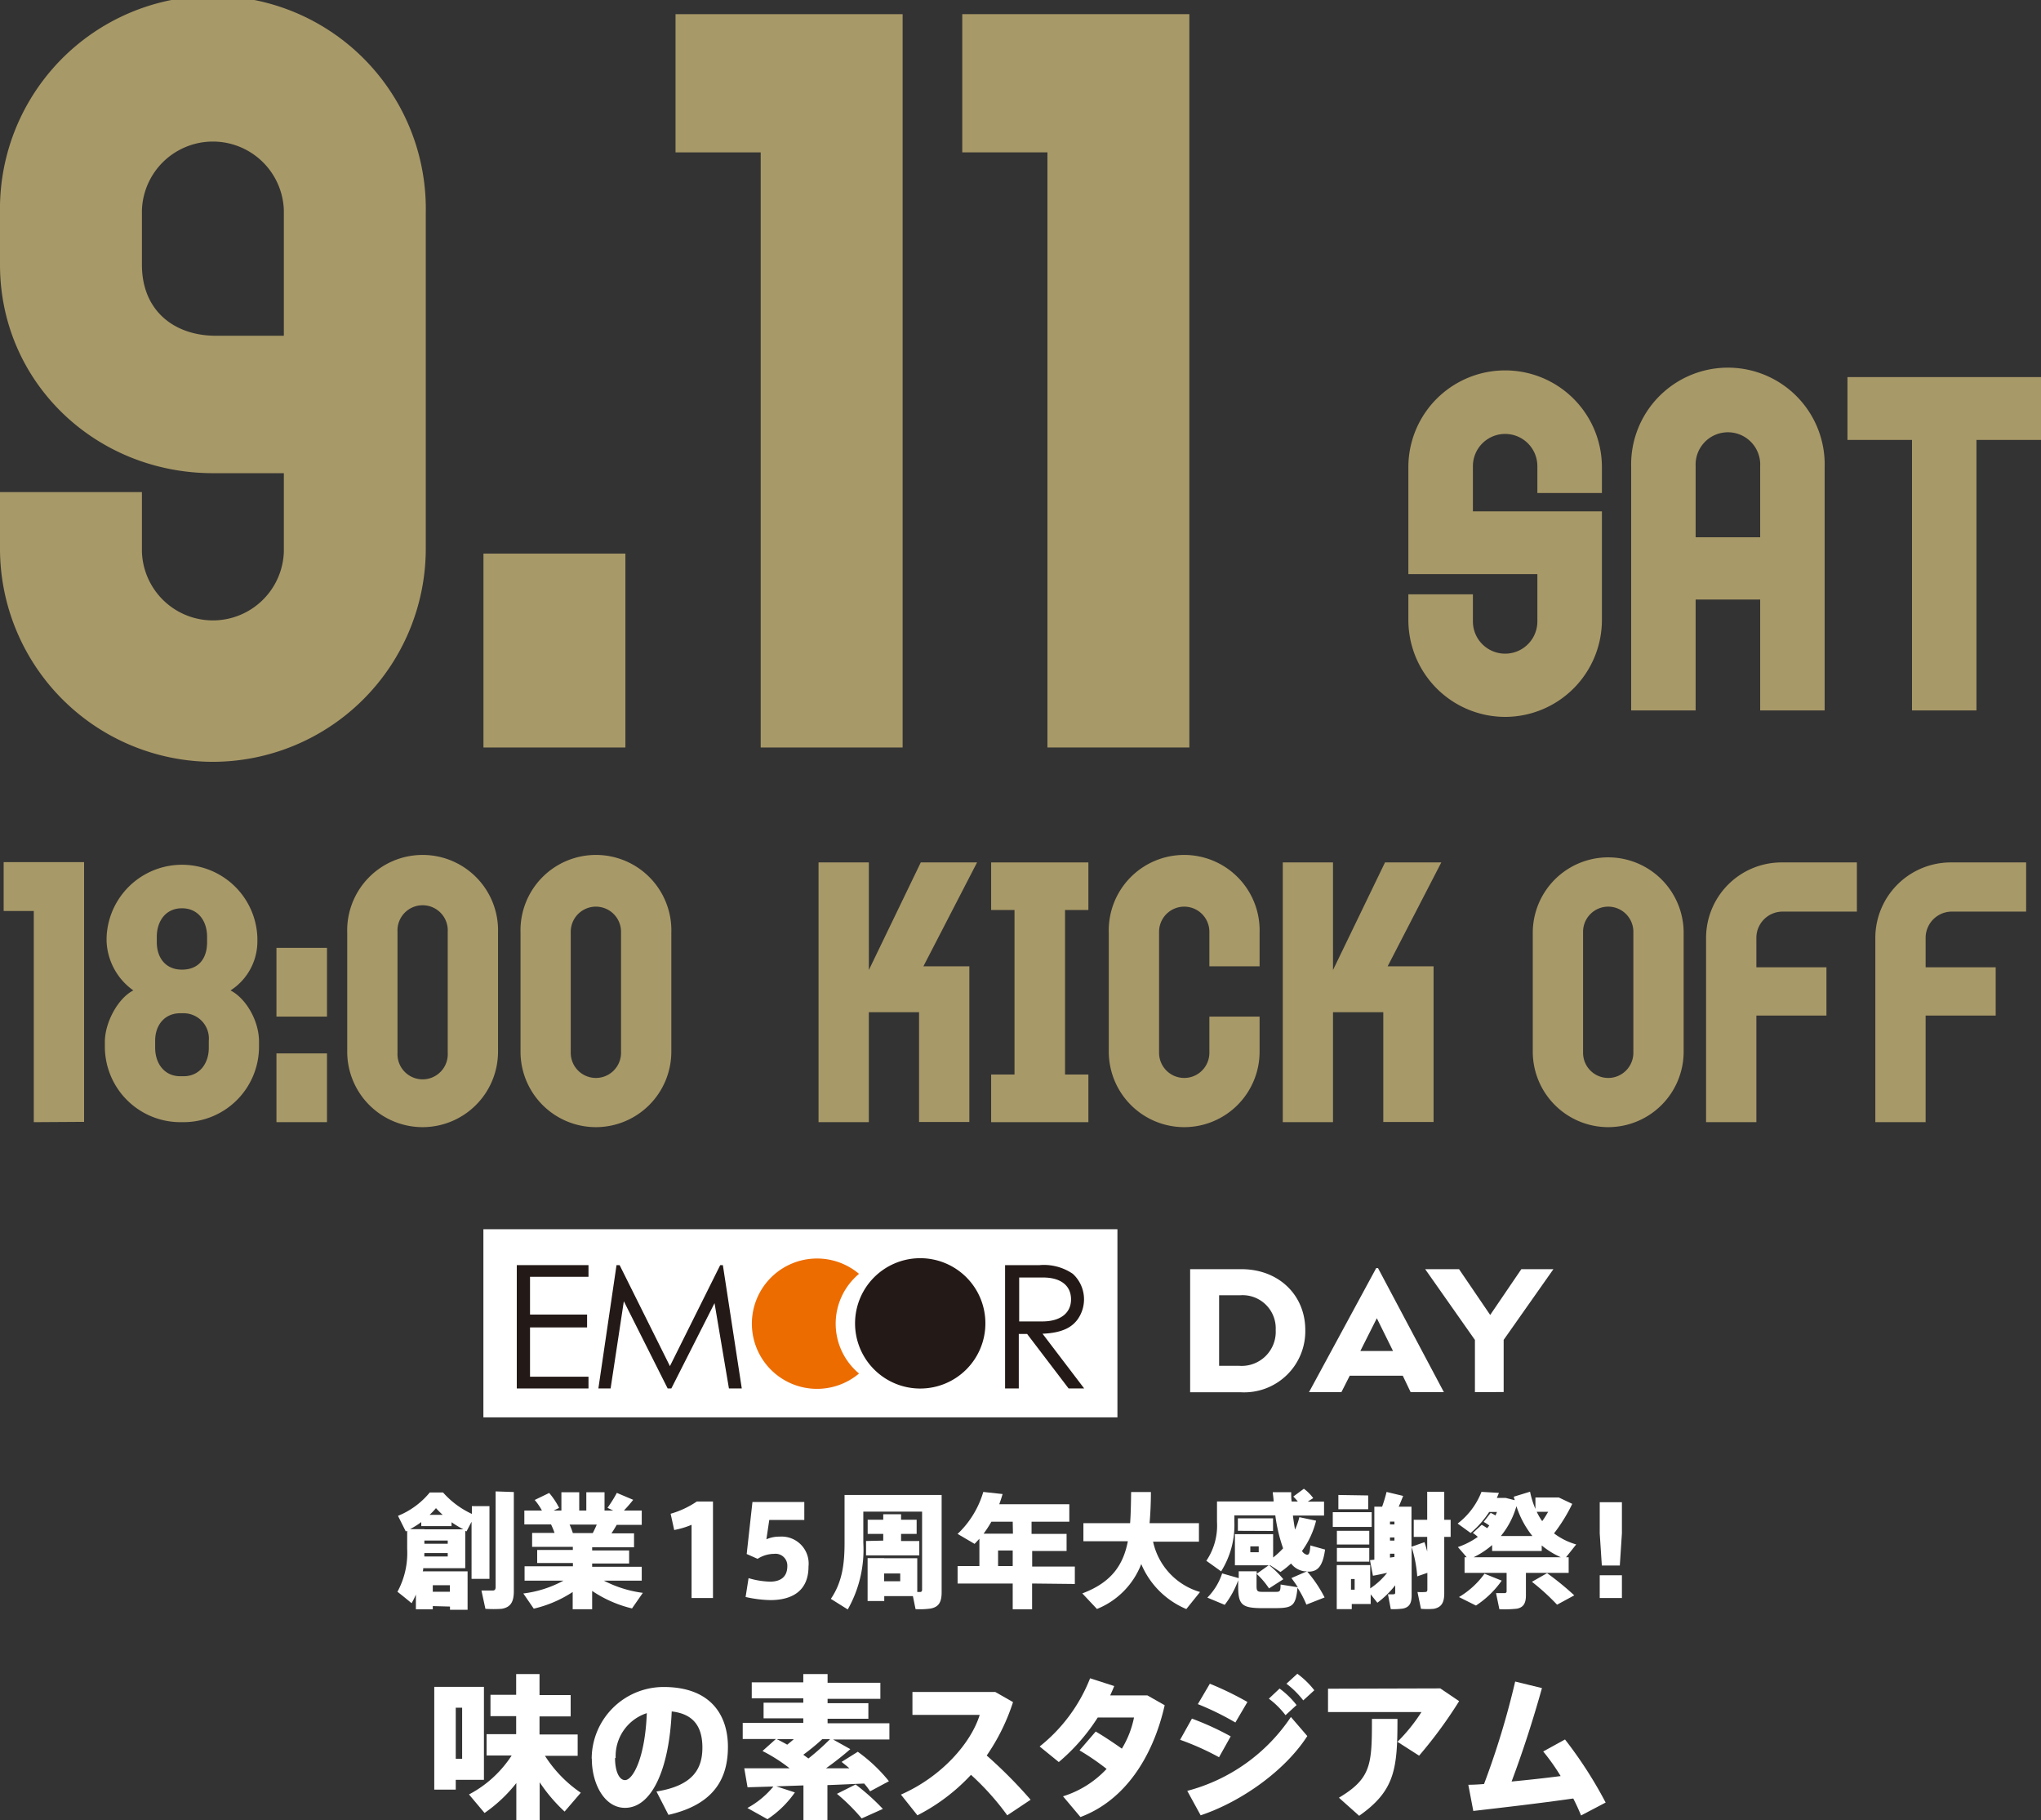
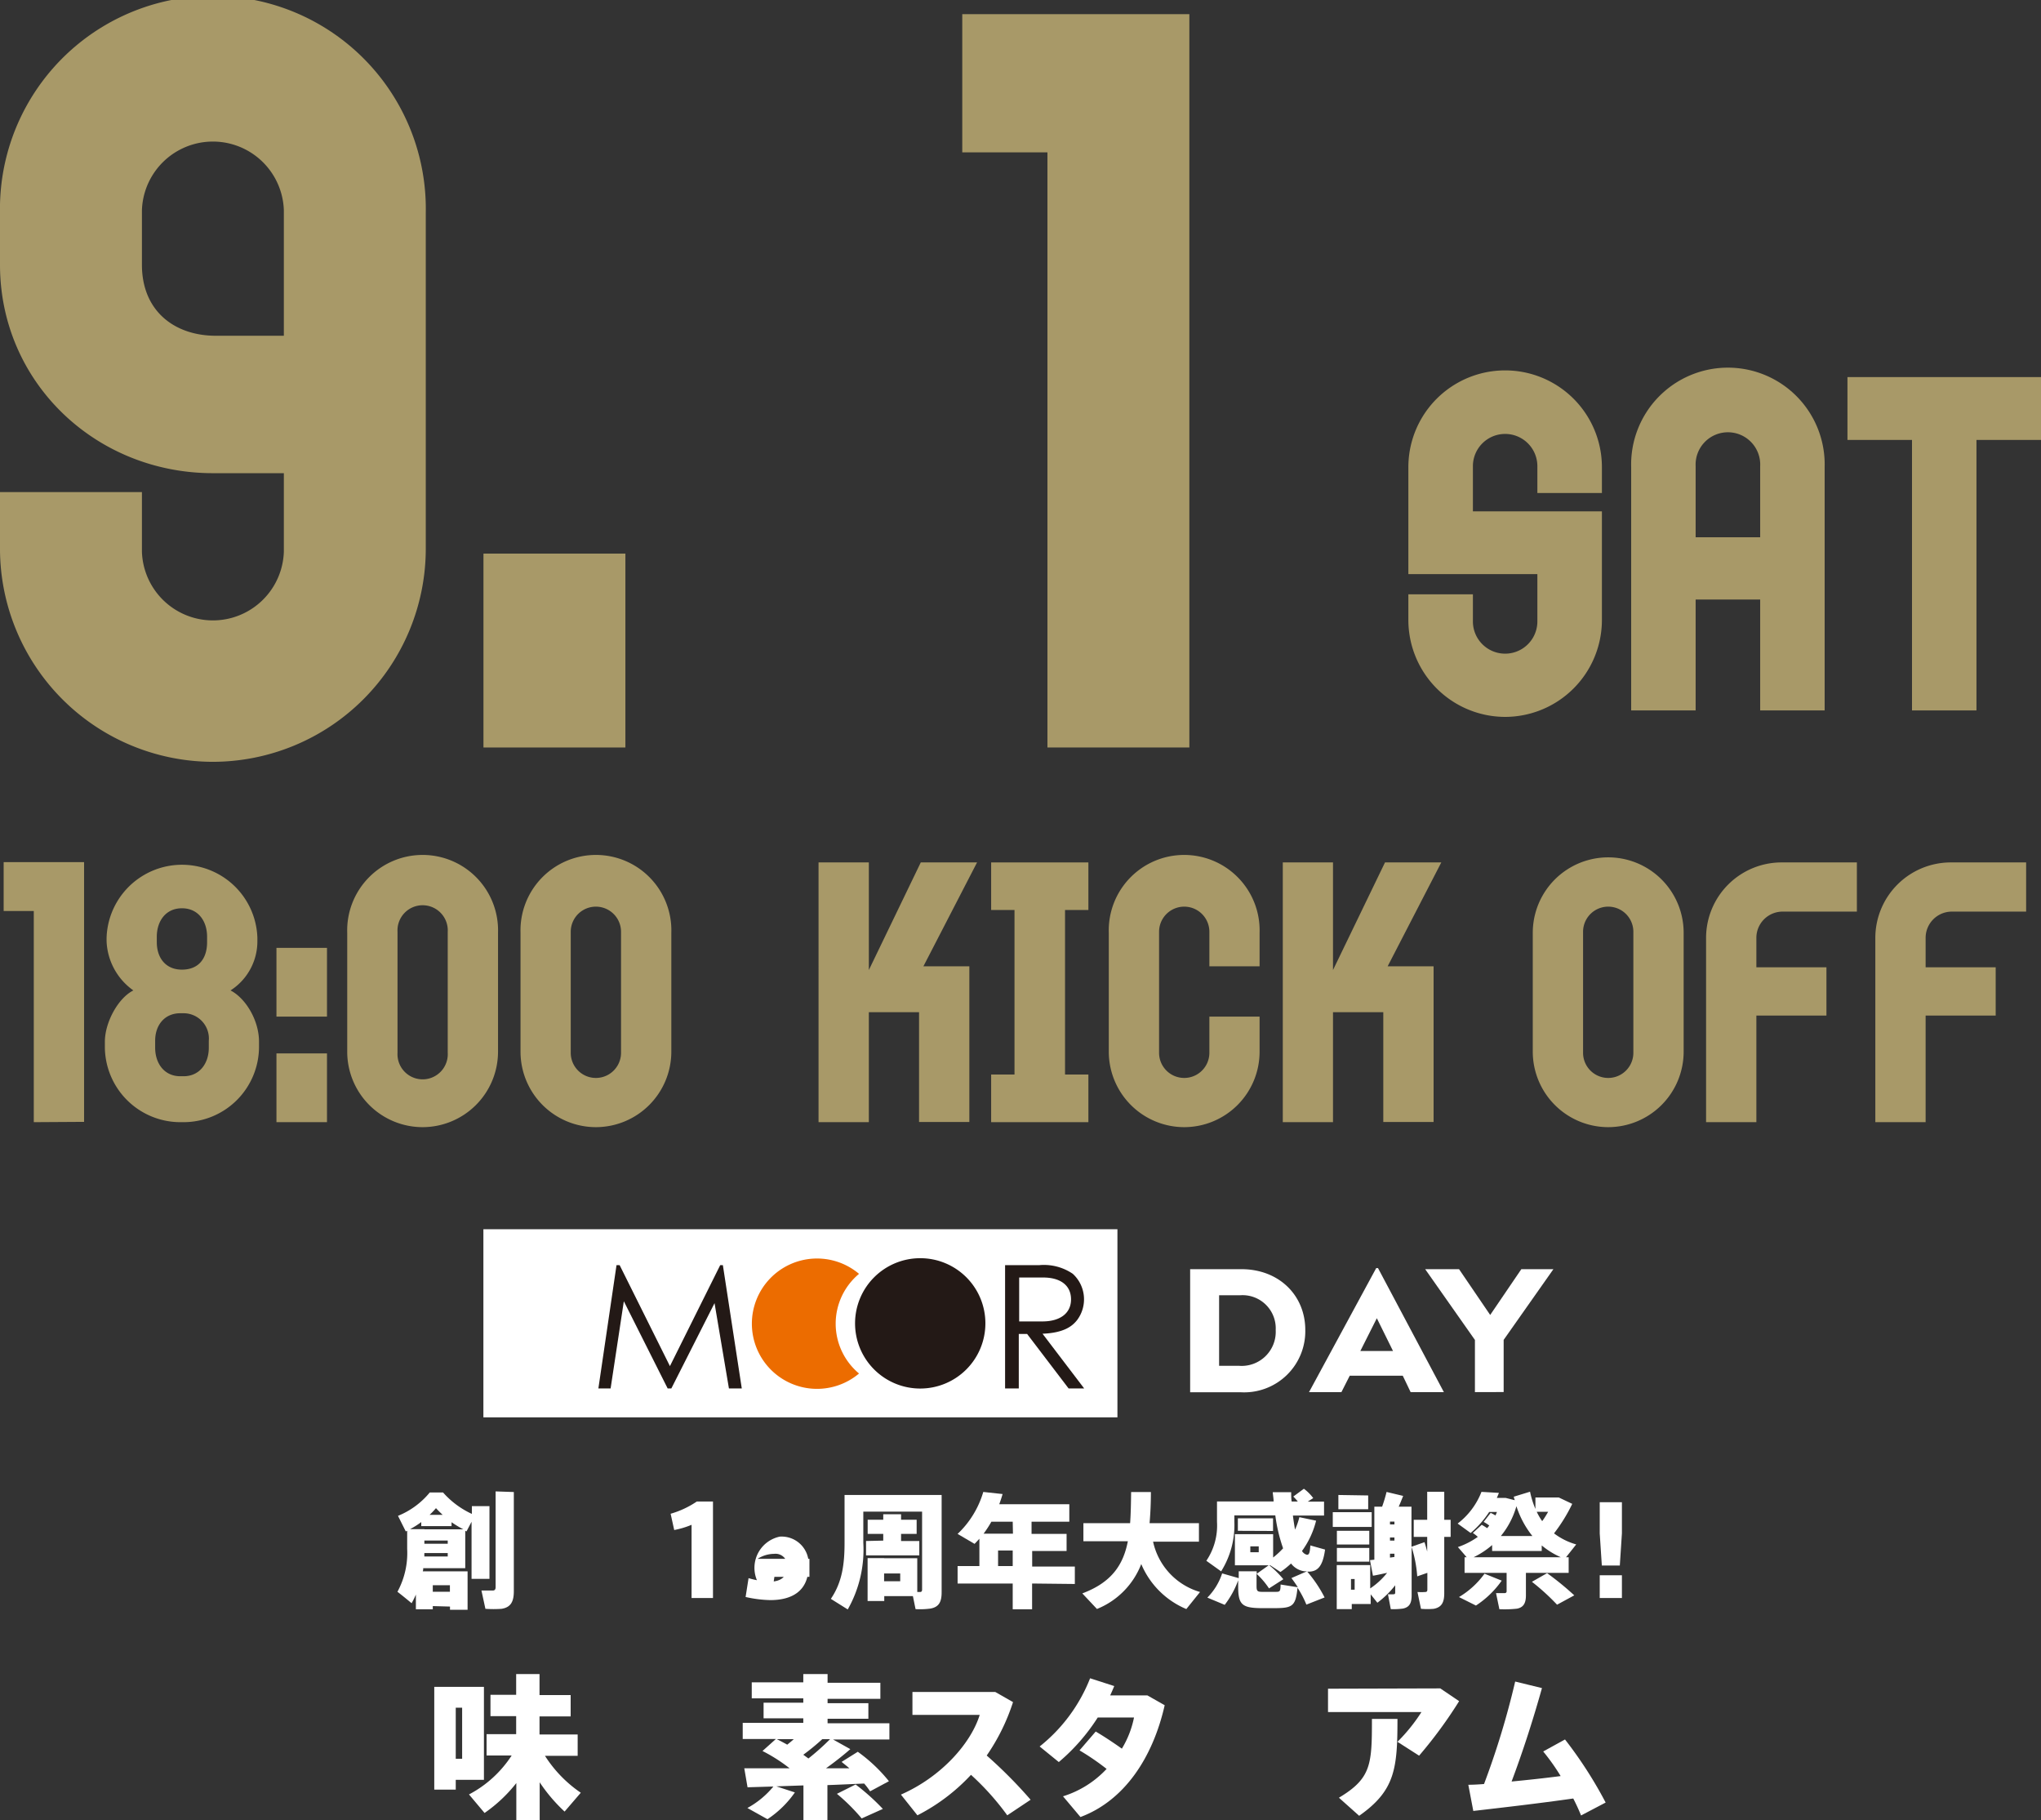
<svg xmlns="http://www.w3.org/2000/svg" viewBox="0 0 262.16 233.78">
  <rect x="0" y="0" width="262.16" height="233.78" fill="#333333" stroke="none" />
  <defs>
    <style>.cls-1{fill:#a89968;}.cls-2{fill:#fff;}.cls-3{fill:#231916;}.cls-4{fill:#ec6c00;}</style>
  </defs>
  <g id="レイヤー_2" data-name="レイヤー 2">
    <g id="txt">
      <path class="cls-1" d="M27.35,97.84A27.39,27.39,0,0,1,0,70.49V63.2H18.23v7.66a9.12,9.12,0,0,0,18.23,0V60.77H27.35C12.28,60.77,0,49.1,0,34V27.35a27.35,27.35,0,1,1,54.69,0V70.49A27.39,27.39,0,0,1,27.35,97.84ZM36.46,27a9.12,9.12,0,0,0-18.23,0V34c0,6,4.25,9.12,9.48,9.12h8.75Z" />
      <path class="cls-1" d="M62.1,96V71.1H80.33V96Z" />
-       <path class="cls-1" d="M97.71,96V19.57H86.77V1.82h29.17V96Z" />
      <path class="cls-1" d="M134.54,96V19.57H123.6V1.82h29.17V96Z" />
      <path class="cls-1" d="M193.33,92.07A12.45,12.45,0,0,1,180.9,79.64V76.33h8.29v3.48a4.14,4.14,0,1,0,8.28,0V73.73H180.9V60a12.43,12.43,0,1,1,24.86,0v3.32h-8.29V59.87a4.14,4.14,0,1,0-8.28,0v5.8h16.57v14A12.45,12.45,0,0,1,193.33,92.07Z" />
      <path class="cls-1" d="M226.09,91.24V77H217.8V91.24h-8.28V60a12.43,12.43,0,1,1,24.85,0V91.24Zm0-31.37a4.15,4.15,0,1,0-8.29,0V69h8.29Z" />
      <path class="cls-1" d="M253.87,56.5V91.24h-8.28V56.5H237.3V48.43h24.86V56.5Z" />
      <path class="cls-1" d="M4.34,144.12V117H.47v-6.28H10.8v33.36Z" />
      <path class="cls-1" d="M23.59,144.12h-.43a9.7,9.7,0,0,1-9.69-9.69v-.64c0-2.46,1.68-5.6,3.66-6.59a8.13,8.13,0,0,1-3.44-6.33v-.43a9.69,9.69,0,0,1,19.37,0v.43a7.49,7.49,0,0,1-3.45,6.33c1.94,1,3.66,3.83,3.66,6.59v.64A9.7,9.7,0,0,1,23.59,144.12Zm3.23-10.46a3.25,3.25,0,0,0-3.23-3.53h-.43c-2,0-3.23,1.5-3.23,3.53v.9c0,2,1.16,3.66,3.23,3.66h.43c2,0,3.23-1.59,3.23-3.66Zm-.22-13.35c0-2-1.12-3.66-3.23-3.66s-3.23,1.68-3.23,3.66V121c0,2,1.12,3.53,3.23,3.53s3.23-1.38,3.23-3.53Z" />
      <path class="cls-1" d="M35.51,130.56v-8.83H42v8.83Zm0,13.56v-8.83H42v8.83Z" />
      <path class="cls-1" d="M54.28,144.76a9.69,9.69,0,0,1-9.68-9.68V119.8a9.69,9.69,0,1,1,19.37,0v15.28A9.7,9.7,0,0,1,54.28,144.76Zm3.23-25.09a3.23,3.23,0,1,0-6.45,0v15.54a3.23,3.23,0,1,0,6.45,0Z" />
      <path class="cls-1" d="M76.54,144.76a9.69,9.69,0,0,1-9.68-9.68V119.8a9.69,9.69,0,1,1,19.37,0v15.28A9.7,9.7,0,0,1,76.54,144.76Zm3.23-25.09a3.23,3.23,0,1,0-6.46,0v15.54a3.23,3.23,0,1,0,6.46,0Z" />
      <path class="cls-1" d="M118.61,124.1h5.9v20h-6.46V130H111.6v14.12h-6.46V110.76h6.46v13.82l6.67-13.82h7.23Z" />
      <path class="cls-1" d="M127.31,144.12V138h3V116.87h-3v-6.11H139.8v6.11h-3V138h3v6.12Z" />
      <path class="cls-1" d="M152.11,144.76a9.7,9.7,0,0,1-9.69-9.68V119.8a9.69,9.69,0,1,1,19.37,0v4.3h-6.45v-4.43a3.23,3.23,0,1,0-6.46,0v15.54a3.23,3.23,0,1,0,6.46,0v-4.65h6.45v4.52A9.69,9.69,0,0,1,152.11,144.76Z" />
      <path class="cls-1" d="M178.24,124.1h5.9v20h-6.46V130h-6.46v14.12h-6.45V110.76h6.45v13.82l6.68-13.82h7.23Z" />
      <path class="cls-1" d="M206.57,144.76a9.7,9.7,0,0,1-9.69-9.68V119.8a9.69,9.69,0,0,1,19.38,0v15.28A9.7,9.7,0,0,1,206.57,144.76Zm3.23-25.09a3.23,3.23,0,0,0-6.46,0v15.54a3.23,3.23,0,1,0,6.46,0Z" />
      <path class="cls-1" d="M228.83,117.08a3.37,3.37,0,0,0-3.23,3.36v3.79h9v6.2h-9v13.69h-6.46V120.44a9.7,9.7,0,0,1,9.69-9.68h9.68v6.32Z" />
      <path class="cls-1" d="M250.57,117.08a3.37,3.37,0,0,0-3.23,3.36v3.79h9v6.2h-9v13.69h-6.46V120.44a9.7,9.7,0,0,1,9.69-9.68h9.68v6.32Z" />
      <path class="cls-2" d="M152.87,163h6.59c4.81,0,8.2,3.35,8.2,7.81a7.85,7.85,0,0,1-8.24,8h-6.55Zm6.27,12.41a4.38,4.38,0,0,0,4.72-4.6,4.26,4.26,0,0,0-4.57-4.46h-2.7v9.06Z" />
      <path class="cls-2" d="M180.18,176.68h-6.81l-1.07,2.11h-4.16v0l8.63-15.93H177l8.46,15.93v0h-4.27Zm-1.25-3.17-2.08-4.21-2.12,4.21Z" />
      <path class="cls-2" d="M189.45,178.79l0-6.7L183.06,163h4.35l4,5.88,4-5.88h4.12l-6.39,9.08v6.7Z" />
      <rect class="cls-2" x="62.09" y="157.87" width="81.44" height="24.16" />
-       <polygon class="cls-3" points="66.38 178.32 75.59 178.32 75.59 176.81 68.08 176.81 68.08 170.48 75.41 170.48 75.41 168.83 68.08 168.83 68.08 163.98 75.59 163.98 75.59 162.48 66.38 162.48 66.38 178.32" />
      <polygon class="cls-3" points="92.51 162.48 86.05 175.45 79.59 162.48 79.19 162.48 76.86 178.32 78.43 178.32 80.13 167.12 85.76 178.32 86.23 178.32 91.78 167.36 93.63 178.32 95.28 178.32 92.85 162.48 92.51 162.48" />
      <path class="cls-3" d="M133.91,171.29c2.79-.11,3.86-1,4.46-1.78a4.44,4.44,0,0,0-.58-5.92,6.58,6.58,0,0,0-4.27-1.11H129.1v15.84h1.76v-7h1.07l5.33,7h2Zm-3-1.58v-5.64h3.08c2.21,0,3.58,1,3.58,2.81s-1.44,2.83-3.67,2.83Z" />
      <path class="cls-4" d="M107.34,170a8.34,8.34,0,0,1,3-6.4,8.37,8.37,0,1,0,0,12.8A8.34,8.34,0,0,1,107.34,170Z" />
      <path class="cls-3" d="M118.21,161.59a8.37,8.37,0,1,0,8.36,8.36A8.36,8.36,0,0,0,118.21,161.59Z" />
      <path class="cls-2" d="M55.59,206.27v.41H53.42v-1.89a11.42,11.42,0,0,1-.55,1.11c-.6-.5-1.21-1-1.82-1.47a10.42,10.42,0,0,0,1.25-5.51V196.6l-.18.08-1-2a10.26,10.26,0,0,0,4.08-3h1.71a11.2,11.2,0,0,0,3.7,2.75v-1h2.26v9.34H60.57v-7.33l-.65,1.24-.16-.08v4.8h-5.4c0,.14,0,.27-.06.41h5.76v4.93H57.8v-.41Zm-1.08-9.86h5A14.77,14.77,0,0,1,58,195.5V196H54.11v-.52a11.16,11.16,0,0,1-1.44.91h1.84Zm0,3.05a3.24,3.24,0,0,0,0,.44h3v-.44Zm3-1.2v-.41h-3v.41Zm-.65-3.71c-.28-.26-.57-.54-.86-.86a9.68,9.68,0,0,1-.82.86Zm.93,9.88v-.84H55.59v.84ZM66,191.62v12.73c0,1.34-.38,2.08-1.58,2.27a14.92,14.92,0,0,1-2.07,0l-.51-2.35c.53,0,1.2,0,1.46,0s.36-.16.36-.43v-12.3Z" />
-       <path class="cls-2" d="M82.57,204.57l-1.39,2a15.64,15.64,0,0,1-5.12-2.25v2.35h-2.5v-2.21a15.59,15.59,0,0,1-5,2.14l-1.34-1.95A14.48,14.48,0,0,0,72.38,203h-5v-1.84h6.21v-.42H69v-1.68h4.58v-.4H68.35v-1.79h2.88a10.4,10.4,0,0,0-.45-1.09H67.35V194h2.26a7.65,7.65,0,0,0-.93-1.36l1.86-.9a9.53,9.53,0,0,1,1.28,1.92l-.71.34h1v-2.35H74.4V194h.91v-2.35h2.34V194h1.12l-.74-.35a16.69,16.69,0,0,0,1.2-1.92l2.1.89c-.32.42-.74.9-1.19,1.38h2.29v1.84H79.21c-.19.34-.41.7-.67,1.09h2.9v1.79H76.06v.4h4.75v1.68H76.06v.42h6.37V203H77.56A15.08,15.08,0,0,0,82.57,204.57Zm-6.43-7.68c.19-.37.37-.74.51-1.09H73.16a8.92,8.92,0,0,1,.42,1.09Z" />
      <path class="cls-2" d="M86.6,196.5l-.46-2.09a11.71,11.71,0,0,0,3.36-1.57h2.08v12.39H88.83v-9.4A11.15,11.15,0,0,1,86.6,196.5Z" />
-       <path class="cls-2" d="M100.15,197.35a3.47,3.47,0,0,1,3.7,3.84c0,3.16-2.14,4.31-4.91,4.31a15.63,15.63,0,0,1-3.17-.4l.38-2.42a10.56,10.56,0,0,0,2.77.45c1,0,2.21-.35,2.21-2a1.52,1.52,0,0,0-1.71-1.57,4,4,0,0,0-2.11.64l-1.4-.62.74-6.68h6.66v2.31h-4.5l-.37,2.48A4.1,4.1,0,0,1,100.15,197.35Z" />
+       <path class="cls-2" d="M100.15,197.35a3.47,3.47,0,0,1,3.7,3.84c0,3.16-2.14,4.31-4.91,4.31a15.63,15.63,0,0,1-3.17-.4l.38-2.42a10.56,10.56,0,0,0,2.77.45c1,0,2.21-.35,2.21-2a1.52,1.52,0,0,0-1.71-1.57,4,4,0,0,0-2.11.64h6.66v2.31h-4.5l-.37,2.48A4.1,4.1,0,0,1,100.15,197.35Z" />
      <path class="cls-2" d="M113.56,200.12h4.26v4.34l.35,0c.21,0,.27-.12.27-.32v-10h-7.55v4a15.56,15.56,0,0,1-2,8.56l-2.17-1.36c1.47-2.16,1.76-4.5,1.76-7.19V192h12.47v12.5c0,1.25-.36,1.9-1.45,2.09a10.2,10.2,0,0,1-1.9.07l-.34-1.67h-3.68v.63h-2.14v-5.51h2.14Zm-.11-2.26V197h-2v-1.82h2v-.71h2.29v.71h2V197h-2v.91h2.34v1.85h-6.84v-1.85Zm2.18,5.22v-1h-2.07v1Z" />
      <path class="cls-2" d="M132.57,203.37v3.31h-2.49v-3.31H123v-2.24h2.8v-3.51l-.62.66L123,197a12.12,12.12,0,0,0,3.3-5.39l2.48.27c-.13.45-.27.88-.43,1.31h9v2.24h-4.85V197H137v2.19h-4.42v2h5.48v2.24Zm-2.49-7.94h-2.74a14.23,14.23,0,0,1-1,1.54h3.77Zm0,5.7v-2H128.2v2Z" />
      <path class="cls-2" d="M154.14,204.46l-1.76,2.19a10.81,10.81,0,0,1-5.79-5.78,10.16,10.16,0,0,1-5.69,5.77l-1.88-2c3.76-1.41,5.26-3.66,5.85-6.7h-5.71v-2.32h6c.09-1.24.11-2.57.13-4l2.54,0c0,1.39-.06,2.72-.17,4H154V198h-5.89A8.64,8.64,0,0,0,154.14,204.46Z" />
      <path class="cls-2" d="M157.31,206.11l-2.23-.93a7.93,7.93,0,0,0,1.9-3.11l2.13.61v-.88h2.31v.32L163,201a12.2,12.2,0,0,1,1.84,1.82L163,204a10.08,10.08,0,0,0-1.6-1.88v1.57c0,.64.11.74.67.75s1.33,0,1.84,0,.56-.09.58-.94l2.21.35c-.24-.38-.52-.78-.82-1.18l2-.87-.33,0a2.59,2.59,0,0,1-1.72-1,11.19,11.19,0,0,1-1.36,1.09l-1.31-.86h-4.54v-4h4.91v3a10.29,10.29,0,0,0,1.28-1.18,20.86,20.86,0,0,1-1-4.23h-5.26v.83a11.18,11.18,0,0,1-1.7,6.36l-1.9-1.36a8.08,8.08,0,0,0,1.37-5v-2.62h7.27c0-.39-.08-.79-.11-1.19h2.37c0,.41,0,.81.06,1.2h.79a8.19,8.19,0,0,0-.58-.64l1.36-1a5.67,5.67,0,0,1,1.2,1.2l-.7.45h2.09v1.79h-4c.08.66.18,1.26.27,1.81a8.88,8.88,0,0,0,.56-1.6l2.15.45a11.23,11.23,0,0,1-1.81,3.89,1,1,0,0,0,.64.49c.26,0,.37-.22.43-1.2l1.89.53c-.3,2.22-1,2.9-2.29,2.83a16.62,16.62,0,0,1,2.23,3.32l-2.34.92a12.32,12.32,0,0,0-1.14-2.17c-.22,2.27-.62,2.59-2.62,2.62-.67,0-1.62,0-2.26,0-2.29-.05-2.74-.53-2.74-2.78v-.79A11.68,11.68,0,0,1,157.31,206.11ZM159,196.6V195h4.52v1.62Zm2.68,2h-1.08v.75h1.08Z" />
      <path class="cls-2" d="M176.19,194.21v1.89h-5v-1.89ZM173.55,201H176v3a9.48,9.48,0,0,0,2.17-2c-.67.14-1.32.29-1.82.37l-.38-2,.56-.06V193.5h1a18.83,18.83,0,0,0,.57-1.89l2.13.51c-.16.41-.35.89-.57,1.38h1.64v5.15l1.67-.59c.13.4.25.81.35,1.21v-1.89h-1.73v-2.19h1.73v-3.6h2.19v3.6h.82v2.19h-.82v7.24c0,1.17-.33,1.81-1.36,2a9.45,9.45,0,0,1-1.63,0l-.45-2.16a7,7,0,0,0,1,0c.21,0,.27-.11.27-.32V202l-1.3.45a16.44,16.44,0,0,0-.72-3.76v6.19c0,1-.27,1.54-1.13,1.71a9.07,9.07,0,0,1-1.55.07l-.36-1.91a6.49,6.49,0,0,0,.72,0c.16,0,.21-.08.21-.24v-.91a12.06,12.06,0,0,1-2.29,2.24l-.86-1.08V206h-2.43v.66h-1.93V201h1.93Zm2.33-4.4v1.76h-4.16v-1.76Zm0,2.2v1.76h-4.16v-1.76Zm-.14-6.74v1.77h-3.83V192ZM174,204.16v-1.37h-.47v1.37Zm5.11-8.38v-.36h-.57v.36Zm0,2.08v-.4h-.57v.4Zm0,2.1v-.42h-.57v.5Z" />
      <path class="cls-2" d="M196,204.89c0,1-.31,1.55-1.15,1.71a14.41,14.41,0,0,1-2.26.07l-.43-2.07c.4,0,1,0,1.15,0a.22.22,0,0,0,.21-.24V202h-5.4v-2h.27c-.36-.43-.75-.88-1.13-1.31a10,10,0,0,0,2.56-1.31,4.73,4.73,0,0,0-.64-.5l1.14-1.05a7.64,7.64,0,0,1,.7.43,4,4,0,0,0,.27-.34,5,5,0,0,0-.72-.46l.9-1.16a5.18,5.18,0,0,1,.62.33c.07-.15.13-.31.19-.45h-1a12.44,12.44,0,0,1-2.38,2.7l-1.67-1.21a9.42,9.42,0,0,0,3.06-4.07l2.24.13c-.08.22-.17.43-.27.65h1.15l1.16.29a3,3,0,0,1-.13-.45l2.09-.64a11.49,11.49,0,0,0,.69,2.21v-1.47h3l1.73.82a21.18,21.18,0,0,1-2.34,3.79,8.57,8.57,0,0,0,2.85,1.42L201.15,200h.34v2H196ZM192.89,203a12.16,12.16,0,0,1-3.31,3.2l-2.18-1.09a10.86,10.86,0,0,0,3.28-3Zm7.6-3a10.45,10.45,0,0,1-2.46-1.52v.71h-6.37v-.76a10.74,10.74,0,0,1-2.39,1.57Zm-3.66-2.73a12,12,0,0,1-2.05-3.83,10.61,10.61,0,0,1-2,3.83Zm1.89,4.77a37.56,37.56,0,0,1,3.49,2.85L200,206.09a28.53,28.53,0,0,0-3.23-2.94Zm.14-7.88h-1.47a7.85,7.85,0,0,0,.7,1.2C198.36,195,198.62,194.57,198.86,194.15Z" />
      <path class="cls-2" d="M208.33,192.93v4l-.27,4.13h-2.31l-.27-4.13v-4Zm0,9.38v2.92h-2.85v-2.92Z" />
      <path class="cls-2" d="M58.54,216.64h3.62v11.94H58.54v1.26H55.78v-13.2h2.76Zm.82,9.24v-6.56h-.82v6.56Zm15.24,4.36-2.08,2.42a20.9,20.9,0,0,1-3.2-3.76v4.88h-3V229a18.82,18.82,0,0,1-4.08,3.84l-2-2.38a14.66,14.66,0,0,0,5.48-5H62.5v-2.74h3.8v-2.32H63v-2.74H66.3V215h3v2.7h4v2.74h-4v2.32h4.9v2.74H70A16.37,16.37,0,0,0,74.6,230.24Z" />
-       <path class="cls-2" d="M76,225.84a9.24,9.24,0,0,1,9.24-9.18c6.18,0,8.26,3.76,8.26,7.68s-1.64,7.38-7.64,8.74l-1.54-3c4.78-.76,5.9-3,5.9-5.64s-1.1-4.32-3.94-4.64c-.32,7.38-2.54,12.38-6,12.38-2.66,0-4.26-3.12-4.26-6.28Zm3-.06c0,1.76.56,2.84,1.28,2.84,1,0,2.58-2.82,2.8-8.6A5.8,5.8,0,0,0,79.08,225.78Z" />
      <path class="cls-2" d="M102.1,230.2a13.1,13.1,0,0,1-3.52,3.44L96,232.2a11.32,11.32,0,0,0,3.34-2.76l-3.32.1-.42-2.44c1.48,0,3.56,0,5.82,0a20.89,20.89,0,0,0-3.48-2.22l1.72-1.54H95.4v-2.08h7.78v-.58h-5.1v-2h5.1v-.56H96.56v-2.06h6.62V215h3.12v1.12h6.78v2.06H106.3v.56h5.24v2H106.3v.58h7.94v2.08H107l2.22,1.24c-.84.74-1.92,1.6-3.12,2.46,1,0,2,0,3,0-.32-.28-.66-.54-1-.82l2.08-1.3a20.19,20.19,0,0,1,4,3.78l-2.42,1.3a8.79,8.79,0,0,0-.76-1c-1.42.06-3,.14-4.72.2v4.6H103.2V229.3l-3.48.12Zm-1-6.12c.3-.24.6-.48.86-.72H99.78C100.26,223.6,100.72,223.84,101.14,224.08Zm2.74,1.76a31.63,31.63,0,0,0,2.78-2.48h-1a28.06,28.06,0,0,1-2.44,2Zm6.06,3.34a27.87,27.87,0,0,1,3.5,3.14l-2.72,1.22a25,25,0,0,0-3.18-3.16Z" />
      <path class="cls-2" d="M132.38,231.14l-3,2a33.76,33.76,0,0,0-4.66-5.2,24.7,24.7,0,0,1-6.88,5.2l-2.12-2.66c5.2-2.28,9-6.6,10.12-10.24H117.2v-2.94h10.64l2.28,1.3a26.13,26.13,0,0,1-3.38,6.86A60,60,0,0,1,132.38,231.14Z" />
      <path class="cls-2" d="M140.74,222.38c1.06.62,2.32,1.46,3.36,2.2a12.39,12.39,0,0,0,1.56-4H141a25.17,25.17,0,0,1-5,5.72l-2.46-2a21,21,0,0,0,6.48-8.76l3.1,1c-.16.4-.34.8-.52,1.2h4.78l2.22,1.26c-1.52,6.7-5.14,12.24-10.82,14.36l-2.24-2.66a12.9,12.9,0,0,0,5.6-3.52,31.73,31.73,0,0,0-3.48-2.38Z" />
-       <path class="cls-2" d="M158.08,223l-1.5,2.68a34.26,34.26,0,0,0-5-2.24l1.52-2.72A36.57,36.57,0,0,1,158.08,223Zm7.74-2.48,2.1,2.44c-2.84,4.42-8.44,8.42-13.7,10.18L152.5,230A23.05,23.05,0,0,0,165.82,220.5Zm-5.6-1.92-1.54,2.62a35.83,35.83,0,0,0-4.82-2.36l1.54-2.62A40.23,40.23,0,0,1,160.22,218.58Zm4.14-1.74a10.94,10.94,0,0,1,2.18,2.12l-1.42,1.3a10.74,10.74,0,0,0-2.14-2.12Zm2.28-1.9a10.92,10.92,0,0,1,2.18,2.12l-1.42,1.3a11.52,11.52,0,0,0-2.16-2.14Z" />
      <path class="cls-2" d="M185,216.84l2.42,1.64a57.82,57.82,0,0,1-5.14,7l-2.78-1.78a22.22,22.22,0,0,0,3.08-3.82h-12v-3Zm-5.5,3.92c0,6.38-.3,9.2-4.92,12.44l-2.6-2.32c4.18-2.5,4.24-4.3,4.24-10.12Z" />
      <path class="cls-2" d="M190.62,229.12a105.09,105.09,0,0,0,4-13.16l3.44.84c-1.12,4-2.4,8-3.9,12,2.1-.2,4.3-.44,6.3-.7a27.33,27.33,0,0,0-2.24-3.16l2.8-1.54a54,54,0,0,1,5.22,8.1l-3.16,1.66c-.26-.66-.6-1.4-1-2.18-4.48.64-9.2,1.18-12.84,1.6l-.64-3.36Q189.57,229.21,190.62,229.12Z" />
    </g>
  </g>
</svg>